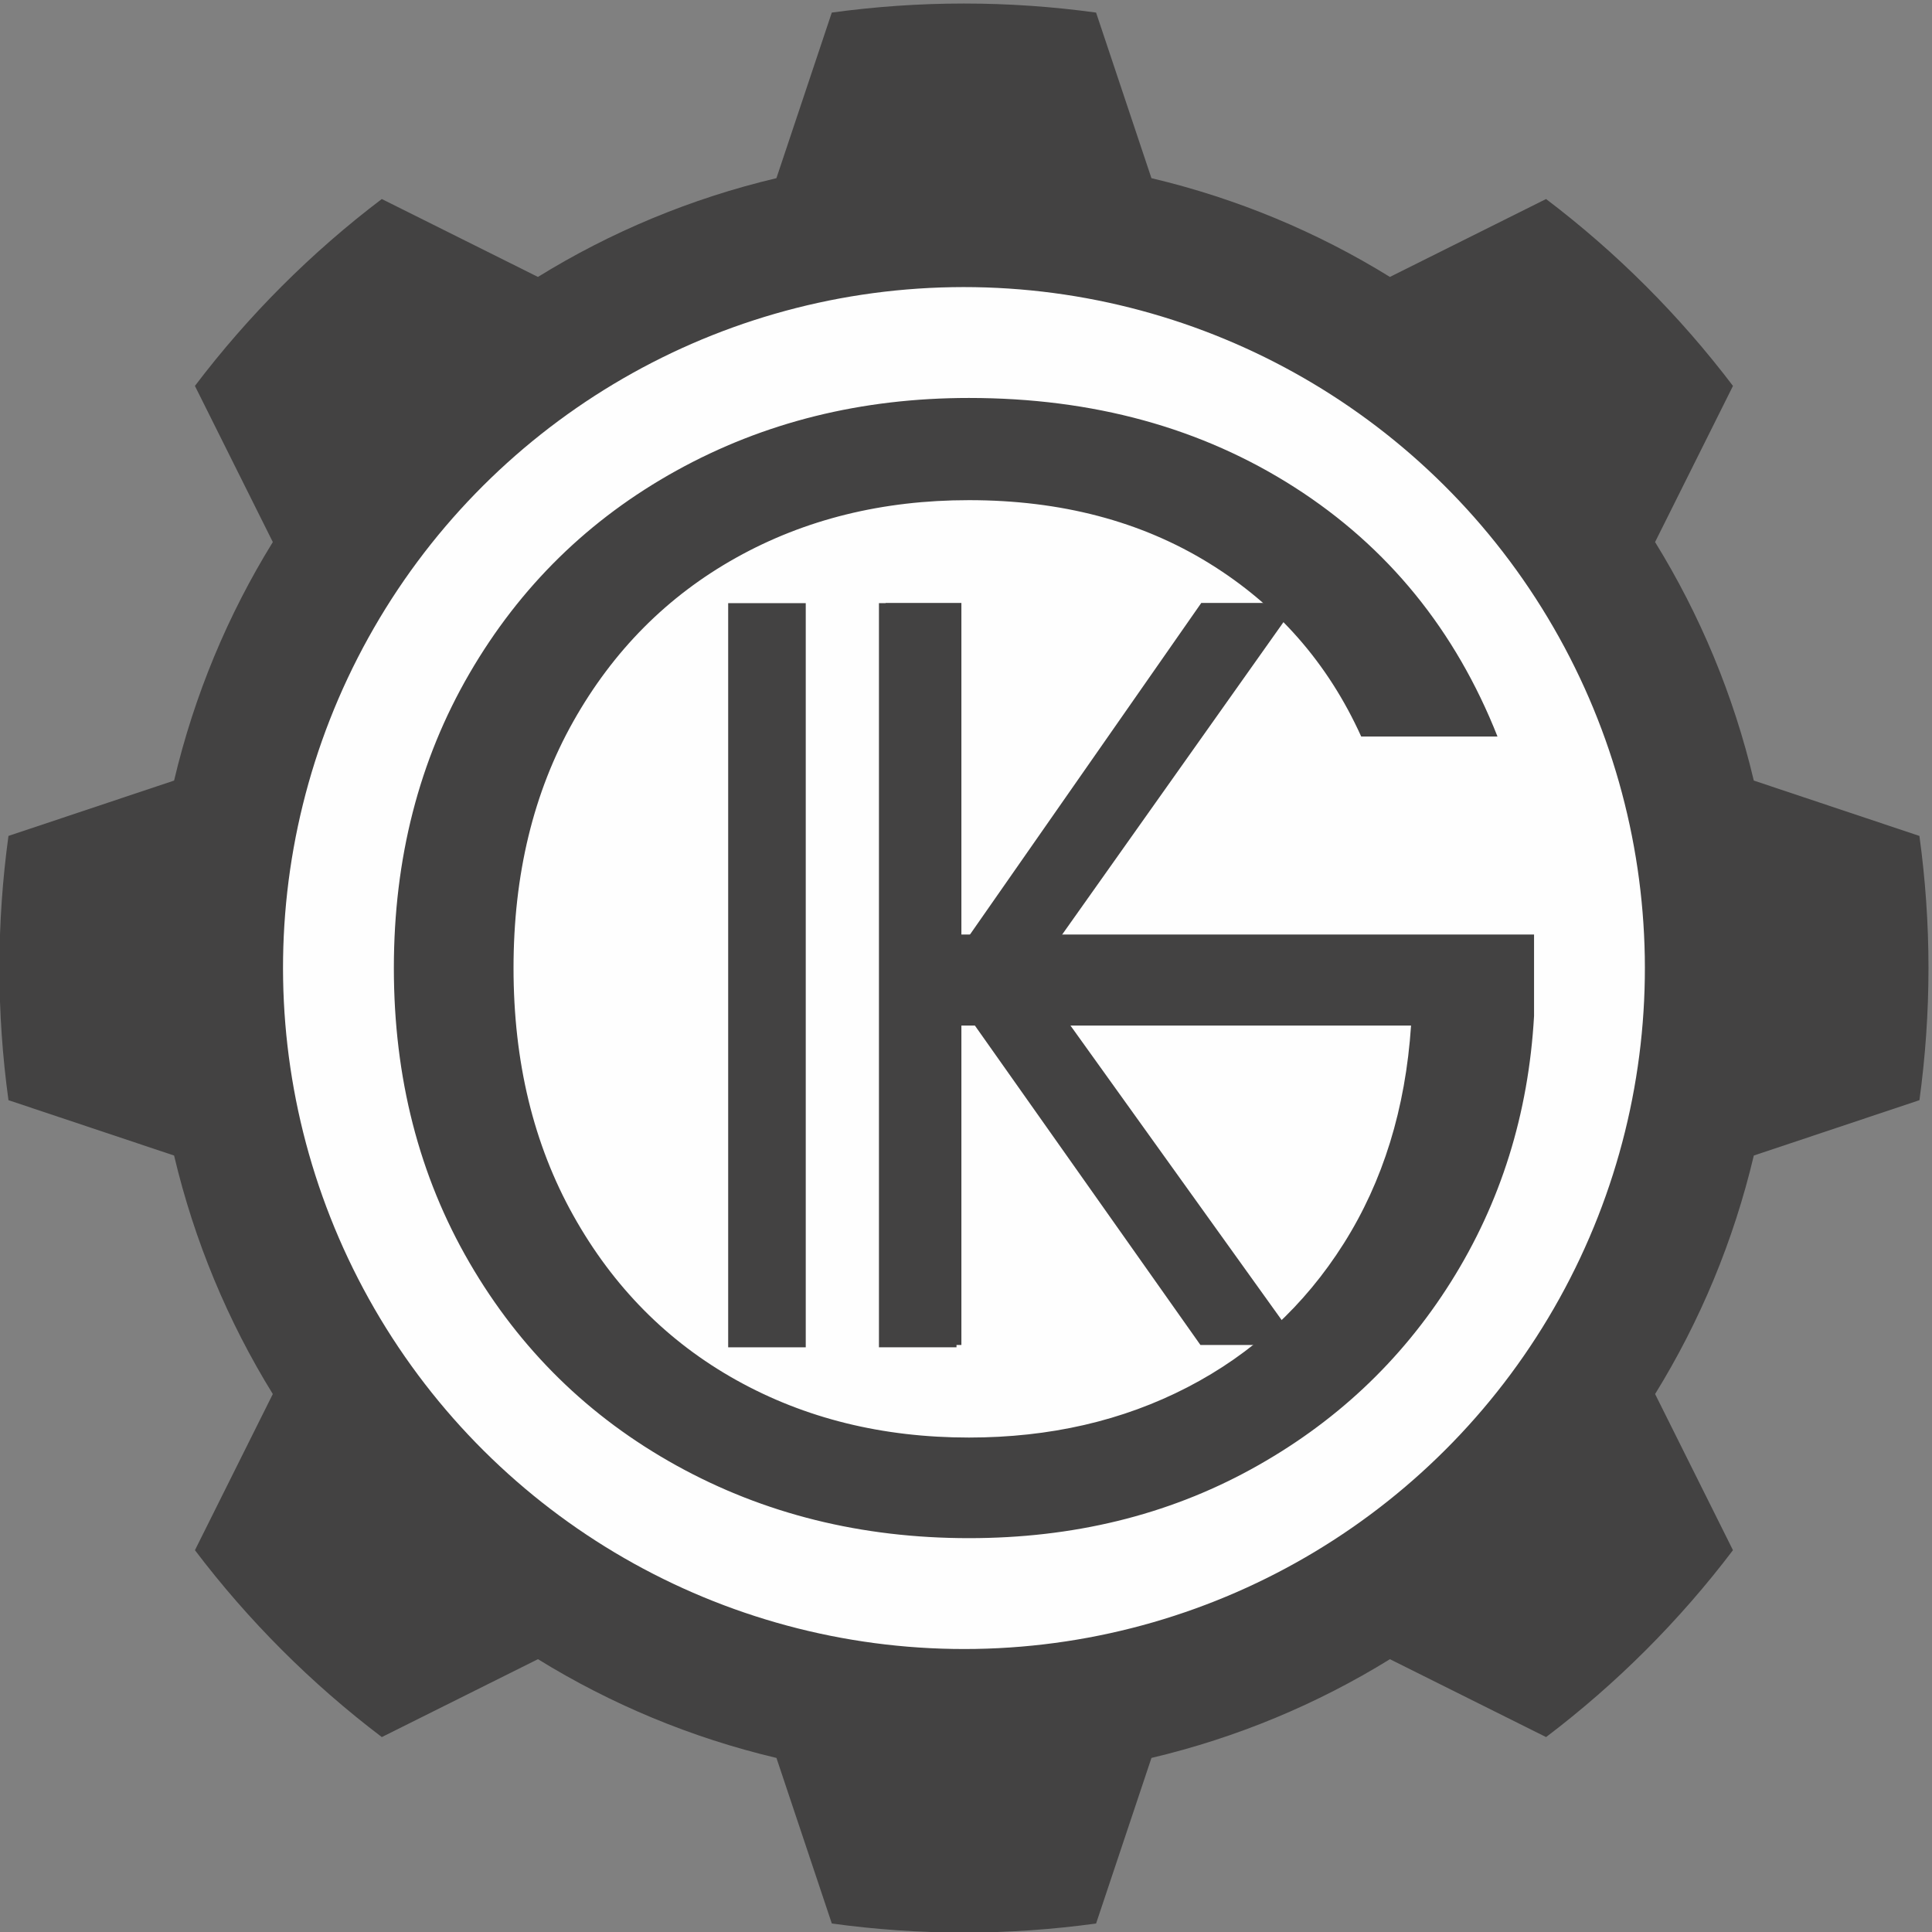
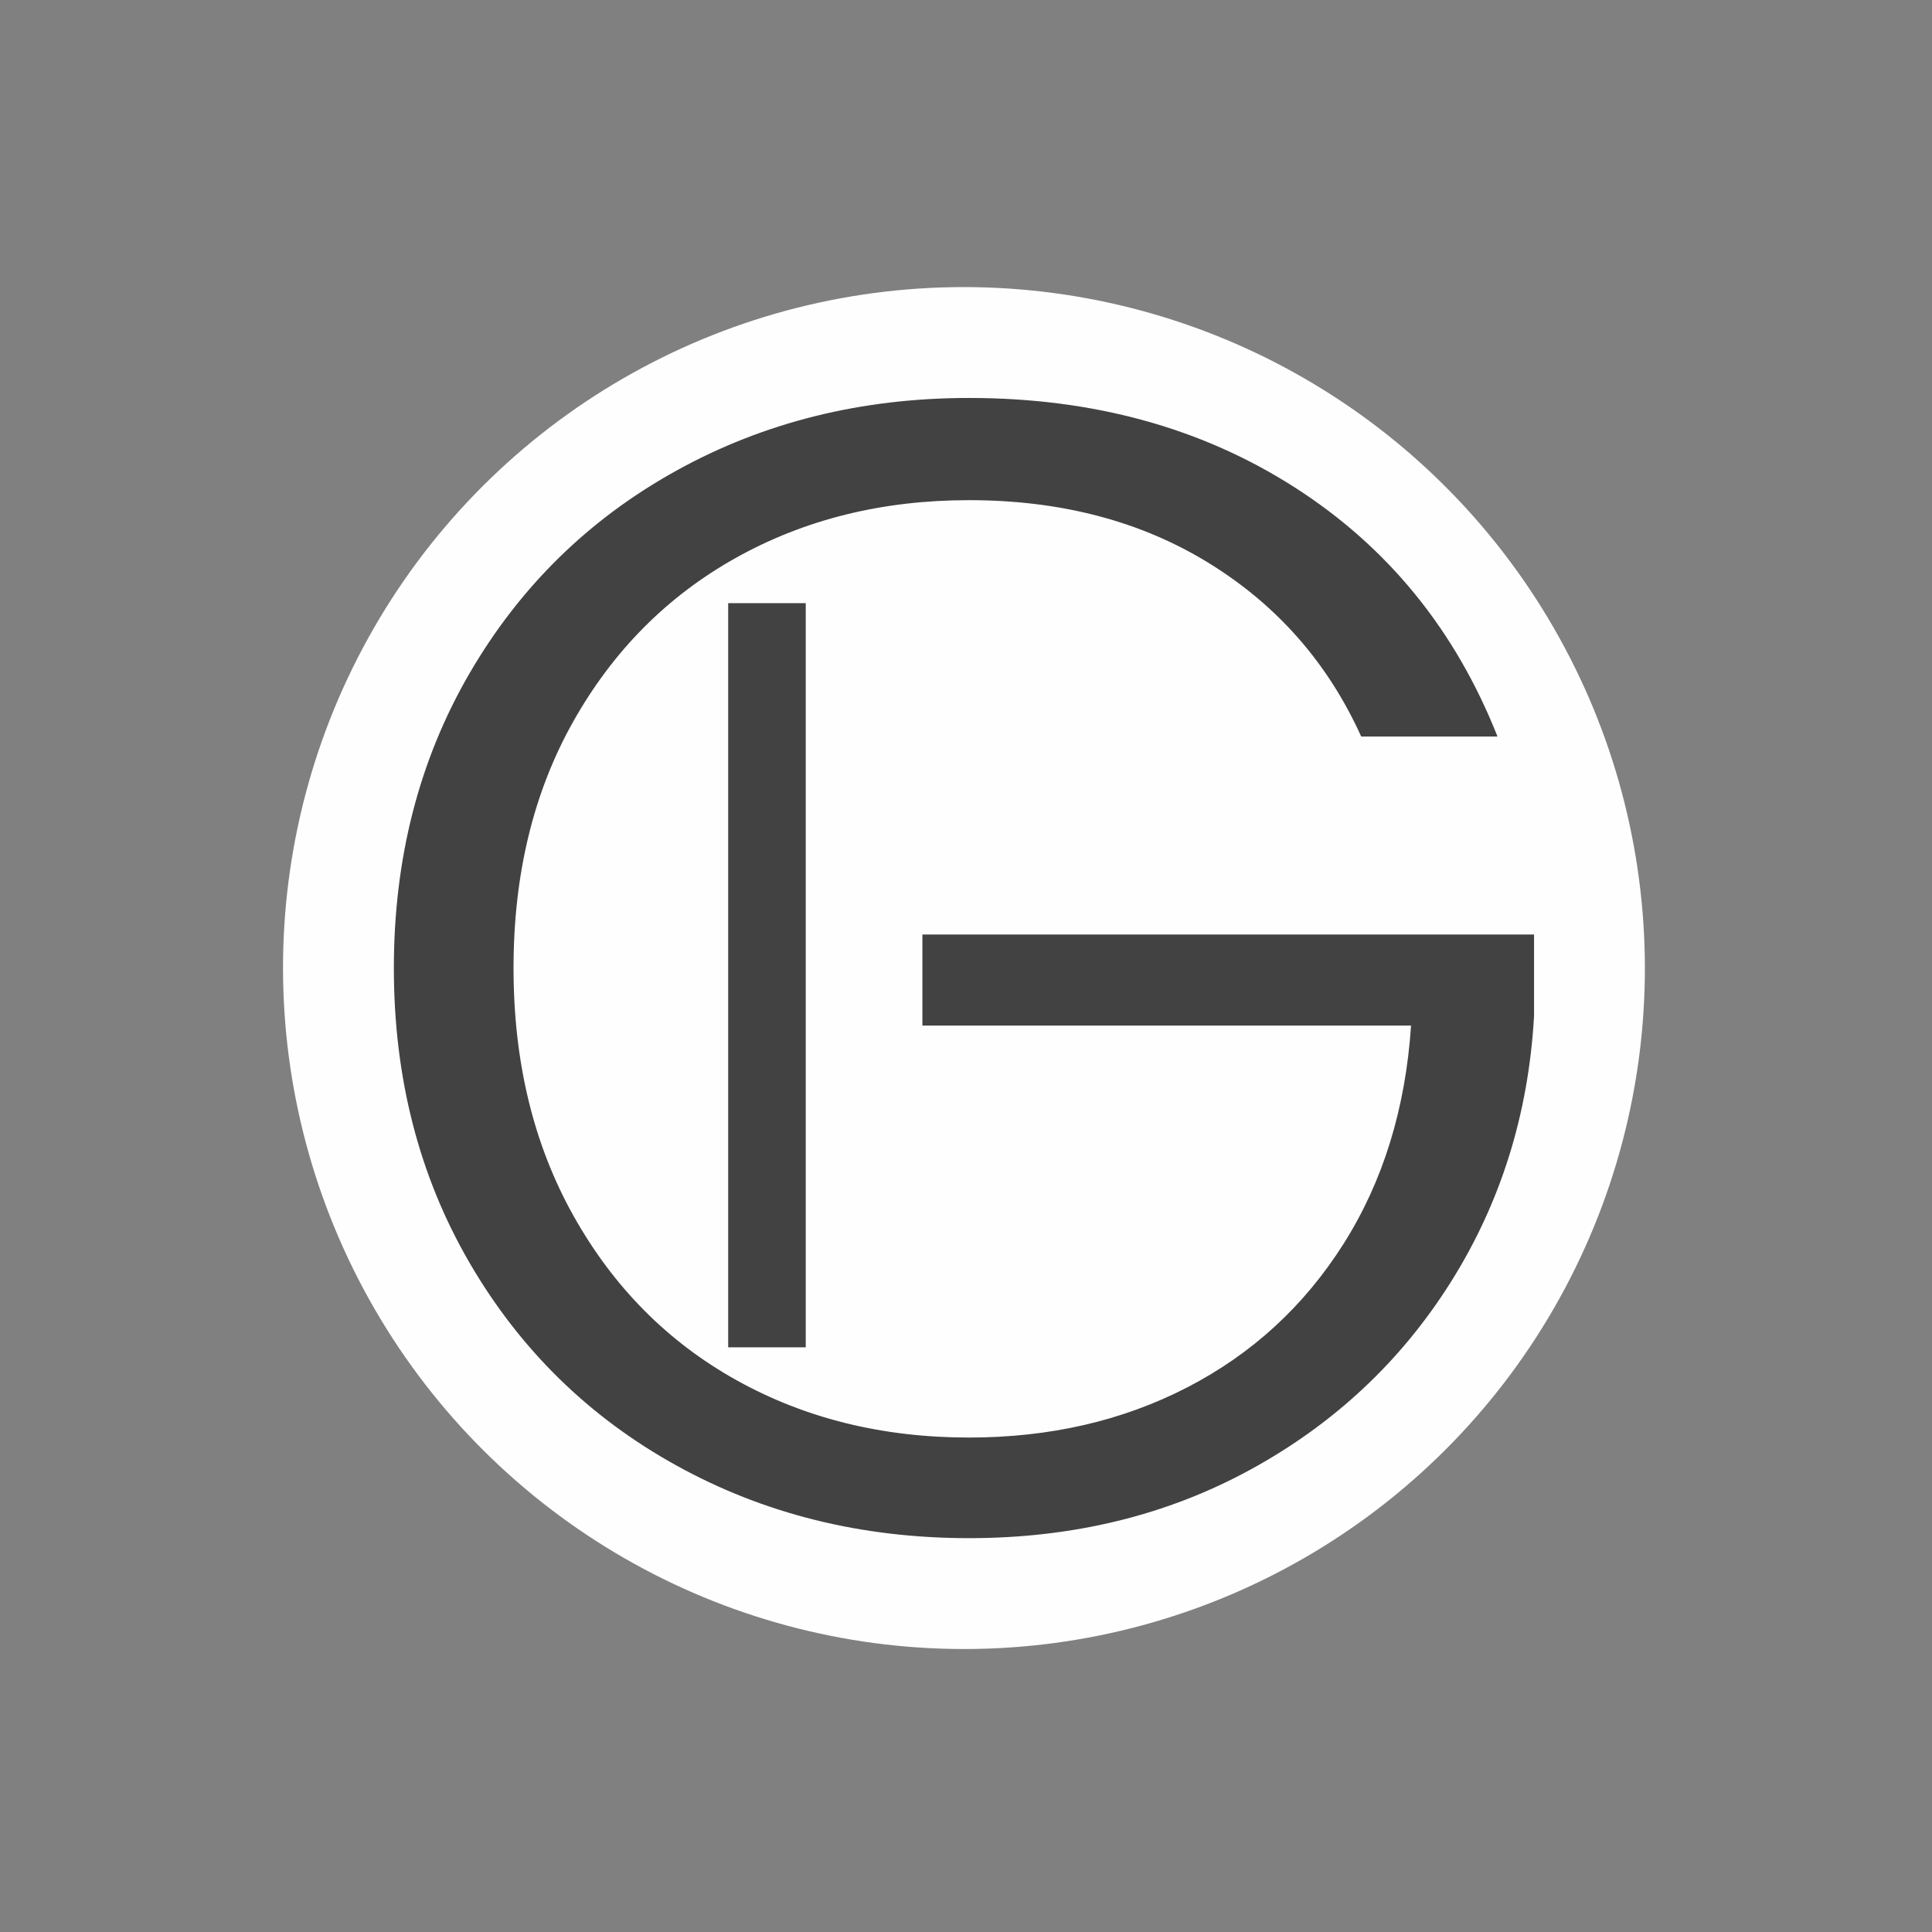
<svg xmlns="http://www.w3.org/2000/svg" xml:space="preserve" width="61mm" height="61mm" version="1.1" style="shape-rendering:geometricPrecision; text-rendering:geometricPrecision; image-rendering:optimizeQuality; fill-rule:evenodd; clip-rule:evenodd" viewBox="0 0 6100 6100">
  <rect x="0" y="0" width="6100" height="6100" fill="#808080" stroke="none" />
  <defs>
    <style type="text/css">
   
    .fil1 {fill:#FEFEFE}
    .fil0 {fill:#434242;fill-rule:nonzero}
   
  </style>
  </defs>
  <g id="Слой_x0020_1">
-     <path id="path29" class="fil0" d="M6060.25 2639.31l-522.91 -174.8c-63.91,-269.99 -169.99,-523.58 -311.69,-753.03l245.96 -493c-168.82,-222.65 -367.55,-421.33 -590.13,-590.09l-493.06 245.96c-229.41,-141.76 -483.01,-247.95 -752.93,-311.8l-174.8 -522.86c-136.45,-18.65 -275.63,-28.57 -417.23,-28.57 -141.57,0 -280.72,9.92 -417.2,28.57l-174.81 522.86c-269.92,63.85 -523.52,170.04 -752.98,311.8l-493.01 -245.96c-222.64,168.76 -421.3,367.44 -590.02,590.09l245.96 493c-141.76,229.45 -247.95,483.04 -311.73,753.03l-522.93 174.8c-18.65,136.38 -28.57,275.63 -28.57,417.17 0,141.53 9.86,280.78 28.57,417.16l522.93 174.8c63.82,269.99 169.97,523.58 311.67,753.03l-245.84 493c168.7,222.65 367.38,421.33 590.03,590.09l493 -245.96c229.45,141.76 483.04,247.95 752.98,311.8l174.81 522.8c136.42,18.71 275.63,28.63 417.21,28.63 141.57,0 280.71,-9.92 417.2,-28.63l174.81 -522.8c269.94,-63.85 523.53,-170.04 752.92,-311.74l493.06 245.9c222.61,-168.76 421.33,-367.44 590.03,-590.09l-245.84 -493c141.7,-229.45 247.78,-483.04 311.67,-753.03l522.93 -174.8c18.65,-136.38 28.57,-275.63 28.57,-417.16 0,-141.54 -9.92,-280.79 -28.63,-417.17zm-3016.79 2498.53c-1149.47,0 -2133.62,-895.83 -2133.62,-2045.36 0,-1149.54 946.94,-2168.68 2096.41,-2168.68 1149.49,0 2118.57,983.14 2118.57,2132.68 0,1149.53 -931.87,2081.36 -2081.36,2081.36z" />
    <ellipse class="fil1" transform="matrix(0.018 1.033 -1.051 0.018 3043.54 3056.48)" rx="2081.07" ry="2045.31" />
    <g id="_1308799470976">
      <path class="fil0" d="M4297.76 2325.38c-104.96,-231.93 -265.02,-414.29 -480.18,-547.05 -215.15,-132.78 -467.93,-199.16 -758.3,-199.16 -272.89,0 -517.78,60.5 -734.7,181.51 -216.91,121.01 -388.33,293.28 -514.28,516.8 -125.95,223.53 -188.92,483.2 -188.92,779 0,295.79 62.97,556.3 188.92,781.5 125.95,225.22 297.37,398.33 514.28,519.34 216.92,121.01 461.81,181.51 734.7,181.51 255.39,0 485.42,-52.95 690.08,-158.82 204.67,-105.89 369.1,-257.15 493.3,-453.78 124.2,-196.65 195.04,-426.06 212.53,-688.24l-1542.85 0 0 -287.4 1931.2 0 0 257.15c-17.5,309.24 -104.97,589.07 -262.4,839.49 -157.44,250.42 -368.22,447.91 -632.36,592.44 -264.14,144.53 -560.64,216.8 -889.5,216.8 -339.37,0 -647.23,-76.47 -923.62,-229.41 -276.38,-152.93 -494.16,-366.38 -653.35,-640.33 -159.18,-273.96 -238.77,-584.03 -238.77,-930.25 0,-346.23 79.59,-656.3 238.77,-930.26 159.19,-273.95 376.97,-487.4 653.35,-640.33 276.39,-152.94 584.25,-229.42 923.62,-229.42 391.83,0 734.69,94.12 1028.57,282.35 293.88,188.24 507.28,450.43 640.23,786.56l-430.32 0z" />
      <polygon class="fil0" points="2544.02,1904.37 2544.02,4253.96 2299.11,4253.96 2299.11,1904.37 " />
-       <path class="fil0" d="M3790.2 4246.61l-754.75 -1068.9 0 1068.9 -239.31 0 0 -2342.85 239.31 0 0 1085.71 757.39 -1085.71 302.42 0 -831.02 1173.1 838.91 1169.75 -312.95 0zm-770.16 -2342.24l0 2349.59 -244.91 0 0 -2349.59 244.91 0z" />
    </g>
  </g>
</svg>